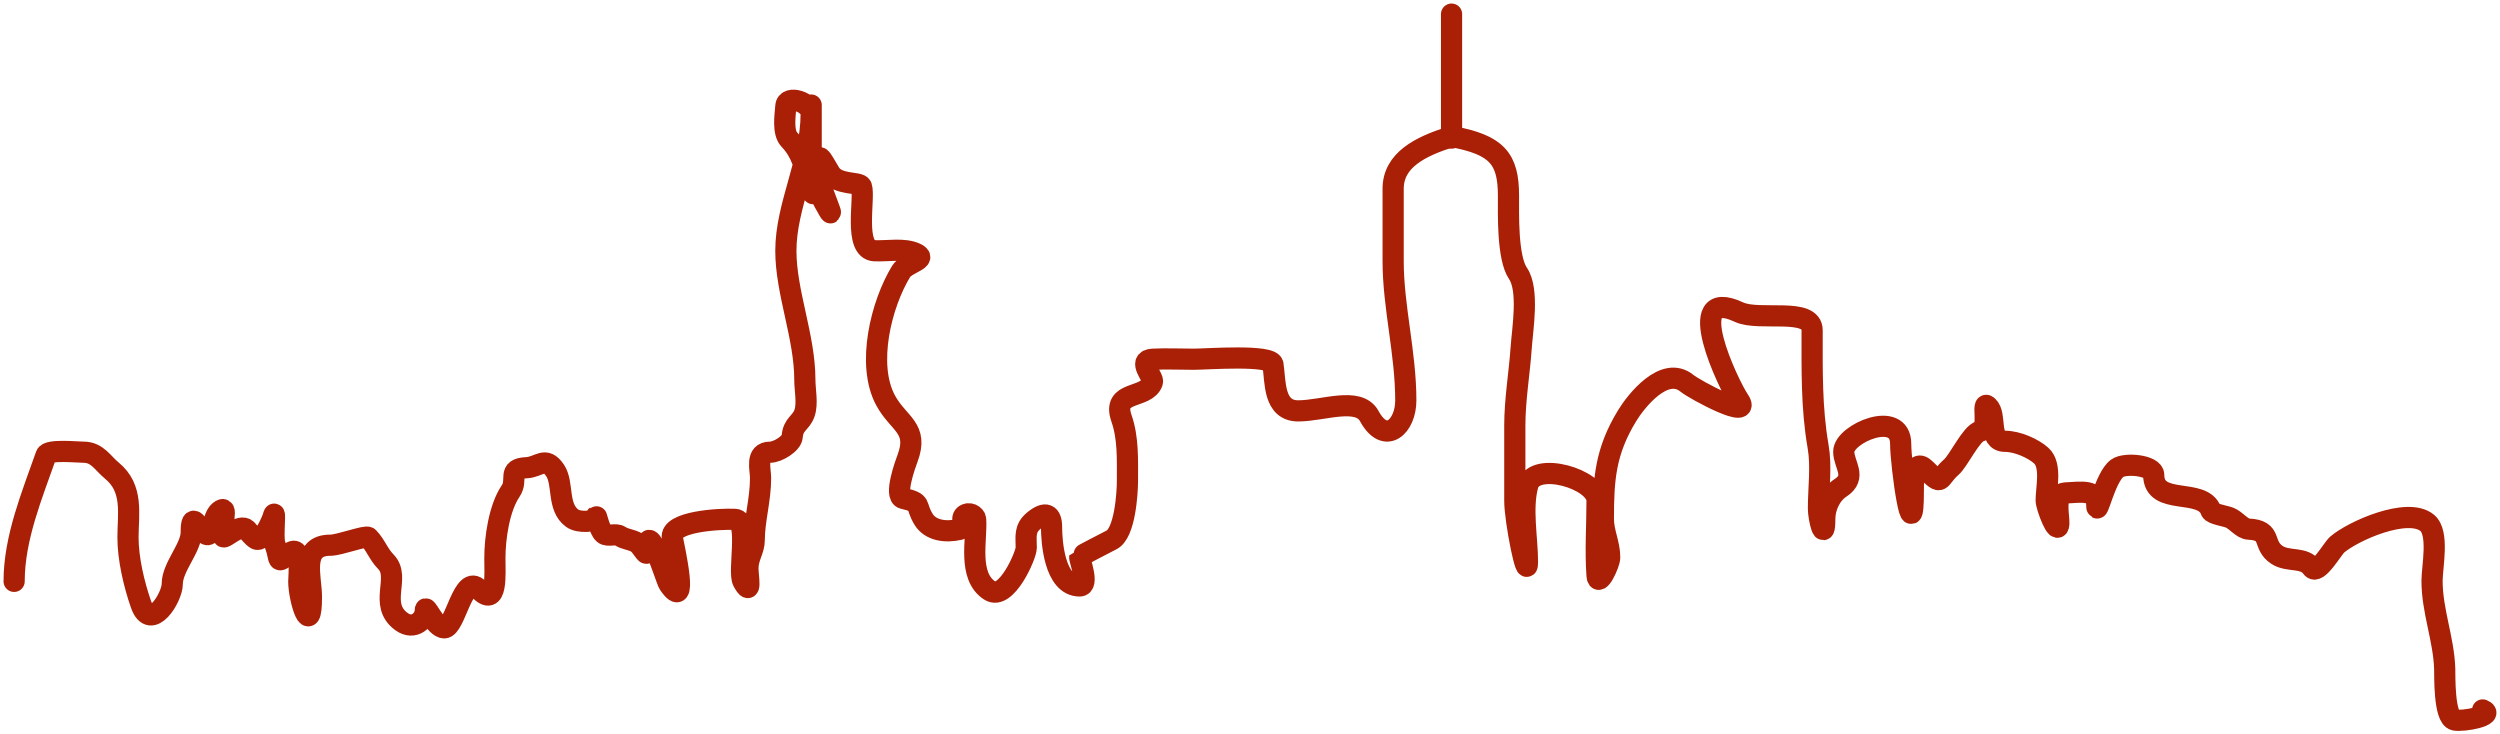
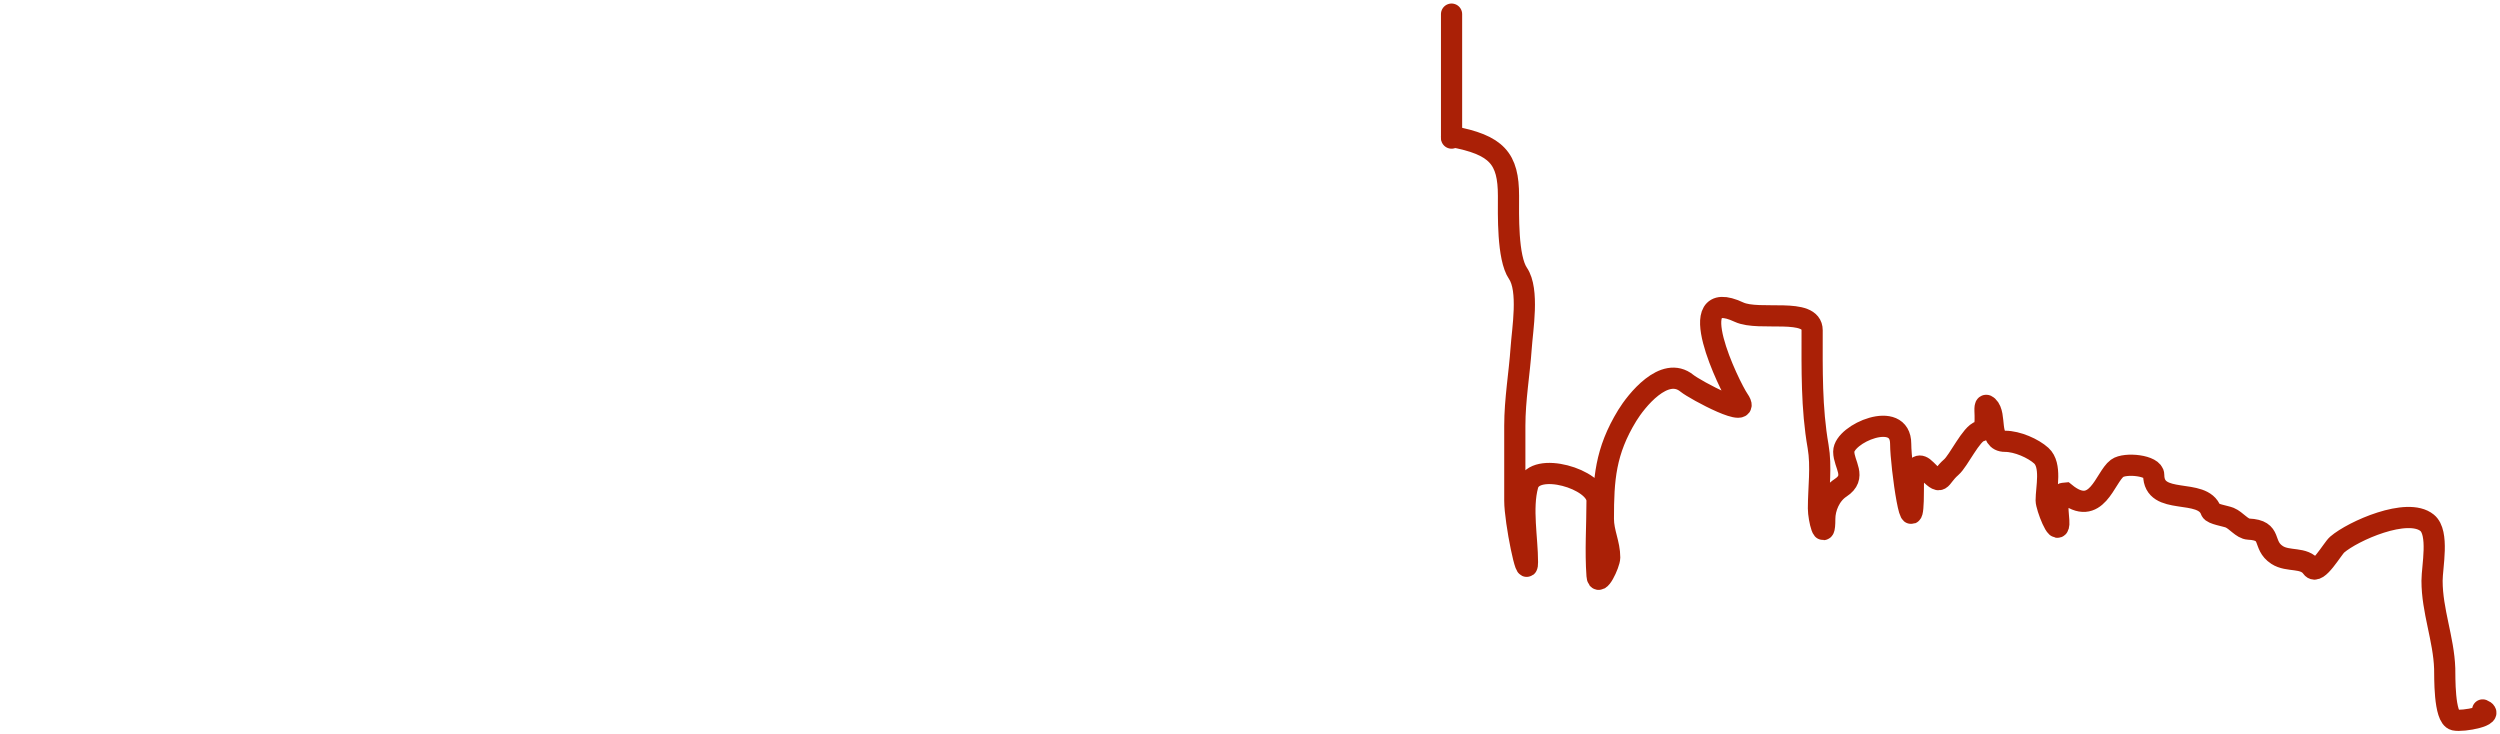
<svg xmlns="http://www.w3.org/2000/svg" width="354" height="104" viewBox="0 0 354 104" fill="none">
  <path d="M205.54 2V19.556" stroke="#AA2006" stroke-width="3" stroke-linecap="round" />
-   <path d="M205.331 19.41C201.113 20.754 197.269 22.665 197.269 26.726C197.269 30.139 197.269 33.553 197.269 36.967C197.269 43.462 199.061 49.969 199.061 56.718C199.061 60.372 196.175 63.12 193.885 58.913C192.367 56.123 187.318 58.181 183.833 58.181C180.288 58.181 180.625 54.046 180.25 51.597C180.03 50.161 170.82 50.866 169.054 50.866C167.124 50.866 165.157 50.773 163.231 50.866C160.891 50.978 163.428 53.411 163.182 54.117C162.324 56.568 157.385 55.185 158.802 59.238C159.761 61.978 159.648 64.968 159.648 68.056C159.648 69.785 159.301 75.563 157.359 76.469C157.018 76.628 152.885 78.791 152.881 78.826C152.826 79.272 154.321 82.971 152.881 82.971C149.272 82.971 148.9 76.561 148.9 74.64C148.9 72.796 148.062 72.358 146.412 73.705C145.014 74.847 145.317 75.999 145.317 77.566C145.317 78.612 142.479 85.149 140.141 83.622C137.002 81.571 138.348 76.442 138.151 73.543C138.11 72.939 137.2 72.45 136.558 72.974C135.953 73.468 136.893 74.725 135.862 74.965C133.796 75.447 131.72 75.068 130.786 73.543C129.495 71.434 130.669 71.222 127.9 70.576C126.545 70.26 128.215 65.676 128.497 64.927C130.134 60.581 127.239 60.076 125.412 56.718C122.629 51.604 124.797 43.01 127.601 38.43C128.357 37.195 131.544 36.733 129.641 35.87C127.973 35.112 125.668 35.593 123.819 35.504C120.803 35.359 122.529 27.976 121.978 26.4C121.734 25.703 118.615 26.271 117.549 24.531C116.228 22.373 115.758 21.016 115.758 24.165C115.758 26.11 119.226 33.281 116.653 28.554C114.45 24.505 114.862 20.681 114.862 16.119C114.862 14.484 111.4 13.338 111.279 15.021C111.187 16.3 110.778 18.728 111.777 19.776C113.608 21.699 113.806 23.558 114.663 25.831C115.593 28.301 114.862 27.723 114.862 25.262C114.862 22.689 114.862 20.115 114.862 17.541C114.862 16.378 114.862 13.096 114.862 16.119C114.862 22.862 111.279 29.069 111.279 35.504C111.279 41.428 113.966 47.645 113.966 53.792C113.966 55.208 114.393 57.145 113.916 58.506C113.422 59.921 112.306 60.011 112.175 61.839C112.105 62.809 110.123 64.033 109.04 64.033C106.939 64.033 107.696 66.424 107.696 67.691C107.696 70.793 106.8 73.654 106.8 76.469C106.8 77.918 105.905 78.877 105.905 80.492C105.905 81.582 106.506 84.707 105.208 82.321C104.461 80.948 106.144 73.641 104.113 73.543C101.758 73.43 94.768 73.861 95.206 76.184C95.515 77.829 97.582 86.912 94.708 82.687C94.293 82.077 91.573 72.788 91.573 78.216C91.573 78.794 90.788 77.23 90.229 76.875C89.433 76.369 88.575 76.412 87.791 75.9C87.16 75.487 86.072 76.041 85.502 75.575C84.785 74.99 84.407 72.431 84.407 73.258C84.407 73.906 81.972 74.078 81.023 73.38C78.841 71.777 79.848 68.45 78.585 66.593C77.193 64.548 76.363 66.141 74.554 66.228C71.727 66.364 73.411 67.908 72.315 69.519C70.66 71.952 70.075 76.238 70.075 79.029C70.075 81.289 70.469 86.235 67.786 83.418C65.578 81.1 64.476 88.905 62.91 88.905C61.558 88.905 60.222 85.322 60.222 86.426C60.222 87.736 58.63 89.327 56.839 88.011C53.513 85.567 56.807 81.76 54.649 79.558C53.557 78.442 53.202 77.166 52.161 76.103C51.837 75.772 48.052 77.201 46.786 77.201C42.513 77.201 44.099 81.685 44.099 84.516C44.099 90.509 42.308 84.992 42.308 82.321C42.308 81.613 42.826 76.859 41.014 78.338C38.981 79.999 39.795 79.351 38.924 77.038C38.571 76.102 39.137 71.479 38.675 73.177C38.565 73.582 37.2 76.918 36.237 76.306C35.688 75.958 35.355 75.434 34.943 75.006C34.018 74.044 31.756 76.403 31.609 75.981C31.153 74.677 32.533 71.204 31.061 72.405C30.033 73.245 30.099 76.415 29.071 75.575C28.06 74.75 27.08 72.153 27.08 75.372C27.08 77.612 24.393 80.279 24.393 82.687C24.393 84.581 21.356 89.549 19.964 85.572C18.965 82.714 18.123 79.09 18.123 76.103C18.123 72.784 18.929 69.162 15.834 66.634C14.55 65.585 13.778 64.033 11.853 64.033C10.933 64.033 6.821 63.604 6.528 64.439C4.575 70.024 2 76.153 2 82.321" stroke="#AA2006" stroke-width="3" stroke-linecap="round" />
-   <path d="M205.54 19.328C211.98 20.512 213.602 22.454 213.602 27.741C213.602 30.32 213.428 36.484 214.945 38.713C216.545 41.065 215.576 46.626 215.393 49.321C215.152 52.866 214.497 56.548 214.497 60.293C214.497 63.829 214.497 67.365 214.497 70.9C214.497 73.84 216.289 82.537 216.289 79.597C216.289 76.218 215.443 71.998 216.339 68.706C217.284 65.231 226.142 67.821 226.142 70.9C226.142 74.415 225.889 77.999 226.142 81.507C226.275 83.352 227.933 79.832 227.933 78.947C227.933 76.97 227.038 75.415 227.038 73.461C227.038 67.86 227.304 63.922 230.421 58.83C231.647 56.828 235.675 51.66 238.881 54.279C239.993 55.187 248.317 59.674 246.196 56.595C244.885 54.691 237.935 40.321 246.246 44.2C249.109 45.536 256.597 43.447 256.597 46.76C256.597 52.32 256.492 57.786 257.443 63.219C257.937 66.045 257.492 69.143 257.492 71.998C257.492 73.504 258.388 76.996 258.388 73.461C258.388 71.93 259.145 70.04 260.627 69.072C262.987 67.53 261.075 65.797 261.075 63.951C261.075 61.402 269.137 57.928 269.137 62.854C269.137 65.919 270.928 78.58 270.928 69.437C270.928 68.805 270.785 64.536 272.72 66.511C275.139 68.981 274.405 67.787 276.303 66.145C277.35 65.24 279.133 61.357 280.383 61.065C281.814 60.731 280.498 56.615 281.478 57.53C282.798 58.761 281.43 62.488 283.916 62.488C285.67 62.488 287.926 63.507 289.042 64.52C290.538 65.877 289.739 69.065 289.739 70.86C289.739 71.772 291.396 76.057 291.53 74.192C291.6 73.216 290.808 69.881 292.426 69.803C294.833 69.687 296.904 69.249 296.904 71.551C296.904 73.467 298.047 67.59 299.791 66.308C300.917 65.48 304.966 65.884 304.966 67.243C304.966 71.747 311.9 68.959 313.077 72.323C313.238 72.783 315.153 73.069 315.715 73.298C316.657 73.683 317.467 74.879 318.402 74.924C321.9 75.092 320.226 77.139 322.433 78.581C324.012 79.613 326.263 78.802 327.359 80.369C328.156 81.508 330.264 77.705 330.942 77.118C333.168 75.194 340.896 71.754 343.681 74.03C345.419 75.449 344.378 80.26 344.378 82.239C344.378 86.504 346.03 90.466 346.17 94.675C346.202 95.64 346.04 101.594 347.563 101.949C348.743 102.225 353.47 101.313 351.544 100.527" stroke="#AA2006" stroke-width="3" stroke-linecap="round" />
+   <path d="M205.54 19.328C211.98 20.512 213.602 22.454 213.602 27.741C213.602 30.32 213.428 36.484 214.945 38.713C216.545 41.065 215.576 46.626 215.393 49.321C215.152 52.866 214.497 56.548 214.497 60.293C214.497 63.829 214.497 67.365 214.497 70.9C214.497 73.84 216.289 82.537 216.289 79.597C216.289 76.218 215.443 71.998 216.339 68.706C217.284 65.231 226.142 67.821 226.142 70.9C226.142 74.415 225.889 77.999 226.142 81.507C226.275 83.352 227.933 79.832 227.933 78.947C227.933 76.97 227.038 75.415 227.038 73.461C227.038 67.86 227.304 63.922 230.421 58.83C231.647 56.828 235.675 51.66 238.881 54.279C239.993 55.187 248.317 59.674 246.196 56.595C244.885 54.691 237.935 40.321 246.246 44.2C249.109 45.536 256.597 43.447 256.597 46.76C256.597 52.32 256.492 57.786 257.443 63.219C257.937 66.045 257.492 69.143 257.492 71.998C257.492 73.504 258.388 76.996 258.388 73.461C258.388 71.93 259.145 70.04 260.627 69.072C262.987 67.53 261.075 65.797 261.075 63.951C261.075 61.402 269.137 57.928 269.137 62.854C269.137 65.919 270.928 78.58 270.928 69.437C270.928 68.805 270.785 64.536 272.72 66.511C275.139 68.981 274.405 67.787 276.303 66.145C277.35 65.24 279.133 61.357 280.383 61.065C281.814 60.731 280.498 56.615 281.478 57.53C282.798 58.761 281.43 62.488 283.916 62.488C285.67 62.488 287.926 63.507 289.042 64.52C290.538 65.877 289.739 69.065 289.739 70.86C289.739 71.772 291.396 76.057 291.53 74.192C291.6 73.216 290.808 69.881 292.426 69.803C296.904 73.467 298.047 67.59 299.791 66.308C300.917 65.48 304.966 65.884 304.966 67.243C304.966 71.747 311.9 68.959 313.077 72.323C313.238 72.783 315.153 73.069 315.715 73.298C316.657 73.683 317.467 74.879 318.402 74.924C321.9 75.092 320.226 77.139 322.433 78.581C324.012 79.613 326.263 78.802 327.359 80.369C328.156 81.508 330.264 77.705 330.942 77.118C333.168 75.194 340.896 71.754 343.681 74.03C345.419 75.449 344.378 80.26 344.378 82.239C344.378 86.504 346.03 90.466 346.17 94.675C346.202 95.64 346.04 101.594 347.563 101.949C348.743 102.225 353.47 101.313 351.544 100.527" stroke="#AA2006" stroke-width="3" stroke-linecap="round" />
</svg>